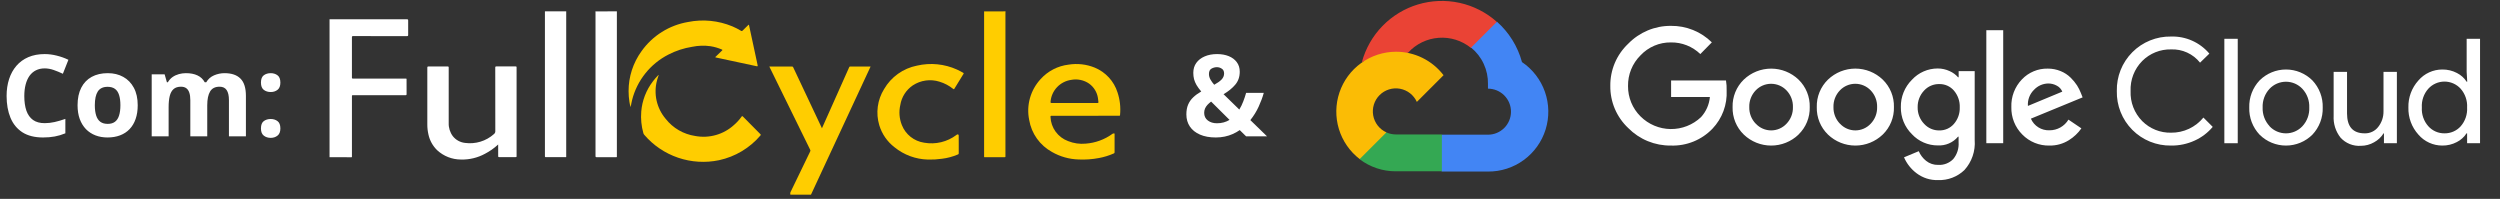
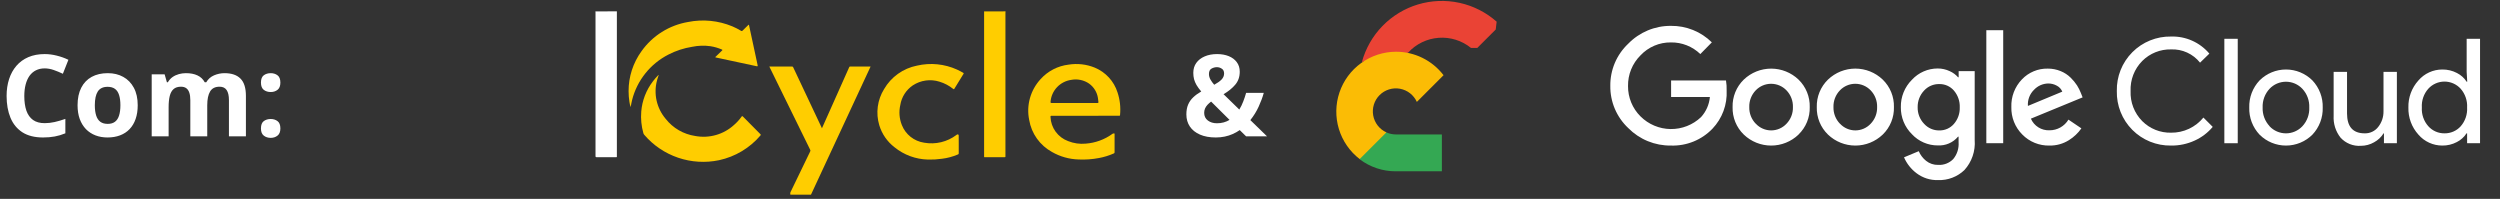
<svg xmlns="http://www.w3.org/2000/svg" width="440" height="35" viewBox="0 0 440 35" fill="none">
  <rect x="0" y="0" width="440" height="35" fill="#333333" stroke="none" />
  <path d="M7.861 12.037C7.282 12.037 6.768 12.151 6.318 12.379C5.876 12.6 5.501 12.922 5.195 13.346C4.896 13.769 4.668 14.28 4.512 14.879C4.355 15.478 4.277 16.152 4.277 16.9C4.277 17.91 4.401 18.772 4.648 19.488C4.902 20.198 5.293 20.741 5.82 21.119C6.348 21.49 7.028 21.676 7.861 21.676C8.441 21.676 9.02 21.611 9.6 21.48C10.185 21.35 10.82 21.165 11.504 20.924V23.463C10.872 23.723 10.251 23.909 9.639 24.02C9.027 24.137 8.34 24.195 7.578 24.195C6.107 24.195 4.896 23.893 3.945 23.287C3.001 22.675 2.301 21.822 1.846 20.729C1.39 19.628 1.162 18.346 1.162 16.881C1.162 15.8 1.309 14.81 1.602 13.912C1.895 13.014 2.324 12.236 2.891 11.578C3.457 10.921 4.157 10.413 4.99 10.055C5.824 9.697 6.781 9.518 7.861 9.518C8.571 9.518 9.281 9.609 9.99 9.791C10.706 9.967 11.39 10.211 12.041 10.523L11.065 12.984C10.531 12.73 9.993 12.509 9.453 12.32C8.913 12.132 8.382 12.037 7.861 12.037ZM24.238 18.521C24.238 19.433 24.115 20.24 23.867 20.943C23.626 21.646 23.271 22.242 22.803 22.73C22.34 23.212 21.781 23.577 21.123 23.824C20.472 24.072 19.736 24.195 18.916 24.195C18.148 24.195 17.441 24.072 16.797 23.824C16.159 23.577 15.602 23.212 15.127 22.73C14.658 22.242 14.294 21.646 14.033 20.943C13.779 20.24 13.652 19.433 13.652 18.521C13.652 17.311 13.867 16.285 14.297 15.445C14.727 14.605 15.338 13.967 16.133 13.531C16.927 13.095 17.874 12.877 18.975 12.877C19.997 12.877 20.902 13.095 21.689 13.531C22.484 13.967 23.105 14.605 23.555 15.445C24.01 16.285 24.238 17.311 24.238 18.521ZM16.689 18.521C16.689 19.238 16.768 19.84 16.924 20.328C17.08 20.816 17.324 21.184 17.656 21.432C17.988 21.679 18.421 21.803 18.955 21.803C19.482 21.803 19.909 21.679 20.234 21.432C20.566 21.184 20.807 20.816 20.957 20.328C21.113 19.84 21.191 19.238 21.191 18.521C21.191 17.799 21.113 17.2 20.957 16.725C20.807 16.243 20.566 15.882 20.234 15.641C19.902 15.4 19.469 15.279 18.936 15.279C18.148 15.279 17.575 15.55 17.217 16.09C16.865 16.63 16.689 17.441 16.689 18.521ZM39.522 12.877C40.758 12.877 41.693 13.196 42.324 13.834C42.962 14.466 43.281 15.481 43.281 16.881V24H40.293V17.623C40.293 16.842 40.16 16.253 39.893 15.855C39.626 15.458 39.212 15.26 38.652 15.26C37.865 15.26 37.305 15.543 36.973 16.109C36.641 16.669 36.475 17.473 36.475 18.521V24H33.496V17.623C33.496 17.102 33.438 16.666 33.32 16.314C33.203 15.963 33.024 15.699 32.783 15.523C32.542 15.348 32.233 15.26 31.855 15.26C31.302 15.26 30.866 15.4 30.547 15.68C30.234 15.953 30.01 16.36 29.873 16.9C29.743 17.434 29.678 18.088 29.678 18.863V24H26.699V13.082H28.975L29.375 14.479H29.541C29.762 14.101 30.039 13.795 30.371 13.56C30.71 13.326 31.081 13.154 31.484 13.043C31.888 12.932 32.298 12.877 32.715 12.877C33.516 12.877 34.193 13.007 34.746 13.268C35.306 13.528 35.736 13.932 36.035 14.479H36.299C36.624 13.919 37.083 13.512 37.676 13.258C38.275 13.004 38.89 12.877 39.522 12.877ZM45.928 22.604C45.928 21.991 46.094 21.562 46.426 21.314C46.764 21.067 47.171 20.943 47.647 20.943C48.109 20.943 48.506 21.067 48.838 21.314C49.176 21.562 49.346 21.991 49.346 22.604C49.346 23.189 49.176 23.613 48.838 23.873C48.506 24.134 48.109 24.264 47.647 24.264C47.171 24.264 46.764 24.134 46.426 23.873C46.094 23.613 45.928 23.189 45.928 22.604ZM45.928 14.537C45.928 13.925 46.094 13.495 46.426 13.248C46.764 13.001 47.171 12.877 47.647 12.877C48.109 12.877 48.506 13.001 48.838 13.248C49.176 13.495 49.346 13.925 49.346 14.537C49.346 15.13 49.176 15.556 48.838 15.816C48.506 16.07 48.109 16.197 47.647 16.197C47.171 16.197 46.764 16.07 46.426 15.816C46.094 15.556 45.928 15.13 45.928 14.537Z" fill="white" />
  <path d="M214.201 9.518C214.969 9.518 215.653 9.638 216.252 9.879C216.851 10.12 217.323 10.471 217.668 10.934C218.02 11.396 218.195 11.959 218.195 12.623C218.195 13.541 217.922 14.312 217.375 14.938C216.835 15.562 216.158 16.109 215.344 16.578L218.117 19.283C218.391 18.834 218.622 18.359 218.811 17.857C219.006 17.356 219.175 16.852 219.318 16.344H222.424C222.222 17.092 221.926 17.893 221.535 18.746C221.151 19.592 220.66 20.39 220.061 21.139L223 24H219.318L218.195 22.896C217.811 23.163 217.398 23.395 216.955 23.59C216.519 23.785 216.05 23.935 215.549 24.039C215.054 24.143 214.53 24.195 213.977 24.195C212.896 24.195 211.968 24.026 211.193 23.688C210.419 23.349 209.826 22.877 209.416 22.271C209.006 21.66 208.801 20.95 208.801 20.143C208.801 19.465 208.905 18.886 209.113 18.404C209.322 17.916 209.621 17.49 210.012 17.125C210.402 16.754 210.871 16.412 211.418 16.1C211.073 15.696 210.796 15.318 210.588 14.967C210.386 14.615 210.24 14.267 210.148 13.922C210.064 13.57 210.021 13.203 210.021 12.818C210.021 12.141 210.197 11.559 210.549 11.07C210.907 10.575 211.398 10.195 212.023 9.928C212.655 9.654 213.381 9.518 214.201 9.518ZM213.156 17.877C212.909 18.066 212.691 18.261 212.502 18.463C212.32 18.665 212.18 18.88 212.082 19.107C211.984 19.335 211.936 19.586 211.936 19.859C211.936 20.432 212.15 20.881 212.58 21.207C213.01 21.533 213.544 21.695 214.182 21.695C214.611 21.695 215.012 21.643 215.383 21.539C215.754 21.435 216.092 21.288 216.398 21.1L213.156 17.877ZM214.182 11.822C213.85 11.822 213.531 11.907 213.225 12.076C212.925 12.245 212.775 12.561 212.775 13.023C212.775 13.349 212.86 13.668 213.029 13.98C213.199 14.287 213.423 14.599 213.703 14.918C214.263 14.612 214.693 14.306 214.992 14C215.292 13.688 215.441 13.333 215.441 12.935C215.441 12.538 215.305 12.255 215.031 12.086C214.764 11.91 214.481 11.822 214.182 11.822Z" fill="white" />
-   <path d="M58 3.392C62.539 3.392 67.075 3.392 71.61 3.392C71.794 3.392 71.838 3.435 71.837 3.616C71.826 4.454 71.826 5.293 71.837 6.131C71.837 6.305 71.802 6.359 71.613 6.359C68.46 6.353 65.308 6.359 62.156 6.351C61.983 6.351 61.938 6.391 61.938 6.565C61.944 8.919 61.944 11.274 61.938 13.628C61.938 13.791 61.98 13.836 62.145 13.836C65.202 13.831 68.259 13.831 71.315 13.836C71.599 13.836 71.555 13.822 71.555 14.075C71.555 14.901 71.55 15.727 71.56 16.554C71.56 16.726 71.504 16.756 71.348 16.755C68.291 16.751 65.235 16.751 62.179 16.755C61.94 16.755 61.94 16.755 61.94 16.998C61.94 20.476 61.94 23.954 61.94 27.433C61.94 27.707 61.964 27.674 61.704 27.674C60.469 27.674 59.235 27.672 58.001 27.669L58 3.392Z" fill="white" />
  <path d="M139.106 34.257C139.08 34.157 139.075 34.053 139.092 33.951C139.109 33.849 139.146 33.752 139.203 33.665C140.338 31.324 141.47 28.982 142.601 26.637C142.624 26.597 142.636 26.552 142.636 26.506C142.636 26.461 142.624 26.416 142.601 26.376C140.761 22.64 138.925 18.903 137.093 15.165C136.55 14.061 136.009 12.957 135.469 11.854L135.407 11.726C135.465 11.701 135.529 11.694 135.591 11.705C136.844 11.705 138.096 11.705 139.349 11.705C139.407 11.698 139.465 11.71 139.513 11.741C139.562 11.772 139.598 11.818 139.616 11.873C141.265 15.377 142.916 18.879 144.571 22.379C144.599 22.437 144.627 22.494 144.663 22.574C144.971 21.884 145.27 21.218 145.568 20.551C146.862 17.65 148.156 14.749 149.45 11.848C149.489 11.761 149.518 11.705 149.634 11.705C150.79 11.711 151.948 11.705 153.104 11.705C153.134 11.705 153.163 11.705 153.223 11.714L142.735 34.258L139.106 34.257Z" fill="#FFCD00" />
  <path d="M108.57 2C108.57 2.083 108.57 2.166 108.57 2.25C108.57 10.64 108.57 19.029 108.57 27.419C108.57 27.693 108.608 27.662 108.318 27.662C107.222 27.662 106.125 27.662 105.029 27.667C104.857 27.667 104.81 27.627 104.81 27.453C104.815 23.386 104.815 19.319 104.81 15.252C104.81 10.918 104.81 6.583 104.81 2.248C104.81 2.166 104.799 2.083 104.794 2.001L108.57 2Z" fill="white" />
  <path d="M176.974 2C176.954 2.087 176.948 2.177 176.958 2.265C176.958 10.625 176.958 18.985 176.958 27.345C176.955 27.406 176.955 27.467 176.958 27.528C176.97 27.638 176.923 27.67 176.815 27.669C176.467 27.662 176.12 27.669 175.772 27.669C174.993 27.669 174.214 27.669 173.435 27.669C173.165 27.669 173.202 27.696 173.202 27.426C173.202 19.583 173.202 11.74 173.202 3.897C173.202 3.267 173.202 2.637 173.202 2.006L176.974 2Z" fill="#FFCD00" />
-   <path d="M99.653 2C99.653 10.475 99.653 18.95 99.653 27.424C99.653 27.698 99.694 27.661 99.417 27.661C98.308 27.661 97.199 27.661 96.09 27.661C95.939 27.661 95.906 27.619 95.906 27.473C95.91 19.028 95.91 10.583 95.906 2.138C95.906 2.09 95.906 2.047 95.912 1.995L99.653 2Z" fill="white" />
  <path d="M191.003 20.377C189.03 20.377 187.059 20.377 185.087 20.377C184.921 20.377 184.875 20.419 184.888 20.582C184.924 21.516 185.237 22.419 185.789 23.176C186.341 23.933 187.107 24.51 187.991 24.835C188.966 25.228 190.023 25.381 191.071 25.281C192.782 25.158 194.424 24.557 195.805 23.547C195.89 23.491 195.994 23.471 196.094 23.489C196.211 23.497 196.166 23.596 196.166 23.656C196.166 24.399 196.166 25.143 196.166 25.886C196.166 26.177 196.159 26.469 196.166 26.76C196.175 26.815 196.163 26.87 196.134 26.917C196.105 26.964 196.059 26.999 196.006 27.015C195.17 27.384 194.292 27.653 193.392 27.817C192.22 28.038 191.026 28.123 189.835 28.068C188.182 28.02 186.568 27.564 185.138 26.74C184.088 26.162 183.183 25.357 182.49 24.384C181.797 23.411 181.335 22.296 181.137 21.121C180.874 19.848 180.92 18.532 181.27 17.28C181.62 16.028 182.264 14.876 183.15 13.919C184.424 12.508 186.172 11.603 188.068 11.376C189.614 11.128 191.198 11.306 192.649 11.89C193.605 12.282 194.462 12.877 195.16 13.634C195.858 14.392 196.379 15.292 196.686 16.271C197.112 17.55 197.262 18.903 197.128 20.243C197.116 20.4 197.028 20.372 196.936 20.372L191.003 20.377ZM189.106 18.123C190.456 18.123 191.805 18.123 193.154 18.123C193.284 18.123 193.334 18.099 193.322 17.954C193.307 17.718 193.278 17.482 193.236 17.248C193.159 16.744 192.982 16.261 192.714 15.826C192.447 15.391 192.095 15.012 191.68 14.713C191.228 14.403 190.719 14.185 190.182 14.072C189.645 13.959 189.091 13.953 188.552 14.054C187.591 14.187 186.704 14.642 186.04 15.343C185.375 16.044 184.972 16.95 184.898 17.91C184.881 18.085 184.927 18.127 185.104 18.126C186.434 18.12 187.771 18.123 189.106 18.123Z" fill="#FFCD00" />
-   <path d="M87.677 25.428C86.986 26.073 86.209 26.622 85.369 27.058C84.072 27.766 82.608 28.117 81.128 28.077C79.572 28.076 78.074 27.489 76.937 26.434C76.171 25.688 75.641 24.737 75.411 23.696C75.272 23.106 75.204 22.502 75.208 21.895C75.208 18.571 75.208 15.247 75.208 11.923C75.208 11.746 75.248 11.697 75.433 11.699C76.548 11.708 77.662 11.708 78.777 11.699C78.94 11.699 78.972 11.742 78.972 11.896C78.967 15.149 78.967 18.401 78.972 21.654C78.943 22.48 79.197 23.293 79.691 23.958C79.949 24.288 80.271 24.564 80.638 24.768C81.004 24.973 81.409 25.103 81.827 25.15C82.74 25.277 83.671 25.204 84.552 24.936C85.434 24.668 86.247 24.212 86.932 23.599C87.015 23.535 87.081 23.451 87.123 23.356C87.166 23.26 87.183 23.155 87.174 23.051C87.166 19.341 87.174 15.63 87.165 11.916C87.165 11.745 87.194 11.687 87.385 11.688C88.506 11.7 89.627 11.696 90.748 11.688C90.878 11.688 90.919 11.715 90.919 11.853C90.915 17.062 90.915 22.271 90.919 27.48C90.919 27.61 90.892 27.652 90.753 27.651C89.788 27.645 88.823 27.645 87.858 27.651C87.714 27.651 87.679 27.609 87.68 27.469C87.68 26.812 87.677 26.143 87.677 25.428Z" fill="white" />
  <path d="M110.997 18.848C110.89 18.538 110.815 18.218 110.774 17.893C110.679 17.282 110.632 16.665 110.631 16.047C110.622 13.52 111.42 11.056 112.91 9.006C113.865 7.658 115.08 6.511 116.484 5.63C117.887 4.749 119.452 4.152 121.089 3.872C123.709 3.347 126.427 3.614 128.892 4.638C129.415 4.859 129.921 5.117 130.406 5.412C130.428 5.431 130.454 5.444 130.482 5.452C130.509 5.461 130.538 5.463 130.567 5.459C130.596 5.455 130.623 5.445 130.648 5.43C130.672 5.415 130.693 5.395 130.71 5.371C131.023 5.052 131.348 4.743 131.669 4.431C131.702 4.399 131.75 4.348 131.781 4.353C131.838 4.365 131.831 4.436 131.841 4.486C132.307 6.656 132.773 8.825 133.24 10.995C133.277 11.169 133.312 11.344 133.347 11.518C133.373 11.649 133.323 11.688 133.191 11.659C132.251 11.456 131.31 11.254 130.368 11.054C128.925 10.746 127.482 10.437 126.039 10.128C125.991 10.118 125.919 10.128 125.905 10.064C125.892 10 125.953 9.986 125.986 9.954C126.345 9.604 126.7 9.25 127.067 8.908C127.18 8.803 127.167 8.765 127.036 8.709C126.404 8.438 125.741 8.246 125.062 8.135C123.982 7.982 122.883 8.017 121.814 8.238C120.365 8.467 118.962 8.926 117.66 9.596C116.08 10.4 114.691 11.529 113.586 12.909C112.481 14.288 111.685 15.885 111.252 17.593C111.141 18.007 111.081 18.431 110.997 18.848Z" fill="#FFCD00" />
  <path d="M115.937 13.197C115.836 13.518 115.72 13.808 115.645 14.11C115.324 15.286 115.296 16.521 115.562 17.71C115.829 18.899 116.382 20.006 117.175 20.936C118.45 22.551 120.299 23.622 122.343 23.929C123.561 24.16 124.816 24.103 126.008 23.763C127.2 23.424 128.294 22.811 129.204 21.975C129.695 21.548 130.134 21.064 130.511 20.534C130.592 20.417 130.65 20.405 130.756 20.512C131.782 21.554 132.811 22.592 133.844 23.628C133.921 23.706 133.921 23.751 133.85 23.831C131.97 26.042 129.406 27.576 126.557 28.195C124.159 28.697 121.669 28.546 119.351 27.759C117.033 26.972 114.972 25.577 113.388 23.722C113.314 23.637 113.26 23.536 113.229 23.427C112.881 22.194 112.757 20.91 112.861 19.634C113.017 17.704 113.728 15.859 114.911 14.319C115.177 13.96 115.468 13.62 115.783 13.301C115.82 13.248 115.875 13.212 115.937 13.197Z" fill="#FFCD00" />
  <path d="M168.737 25.402C168.737 25.92 168.733 26.437 168.737 26.954C168.744 27.006 168.731 27.058 168.702 27.101C168.673 27.145 168.63 27.177 168.579 27.191C167.683 27.575 166.735 27.828 165.766 27.943C164.959 28.058 164.144 28.105 163.33 28.083C161.175 28.033 159.098 27.27 157.431 25.914C156.152 24.931 155.215 23.575 154.752 22.037C154.434 20.977 154.345 19.862 154.491 18.766C154.638 17.669 155.016 16.616 155.602 15.675C156.214 14.619 157.046 13.705 158.042 12.994C159.039 12.283 160.177 11.791 161.38 11.552C163.745 11.002 166.226 11.246 168.436 12.245C168.804 12.411 169.163 12.611 169.516 12.807C169.608 12.861 169.643 12.898 169.575 13.004C169.034 13.873 168.499 14.745 167.967 15.62C167.9 15.73 167.855 15.718 167.766 15.651C167.048 15.073 166.224 14.639 165.339 14.373C164.56 14.128 163.735 14.059 162.925 14.172C162.116 14.285 161.342 14.576 160.66 15.024C160.077 15.419 159.58 15.927 159.201 16.519C158.823 17.11 158.569 17.772 158.457 18.464C158.182 19.642 158.275 20.874 158.723 21.999C159.042 22.816 159.574 23.535 160.265 24.083C160.956 24.63 161.78 24.986 162.655 25.115C163.642 25.29 164.656 25.26 165.632 25.027C166.607 24.794 167.524 24.363 168.323 23.76C168.352 23.739 168.378 23.713 168.408 23.696C168.592 23.593 168.733 23.668 168.733 23.866C168.736 24.376 168.737 24.888 168.737 25.402Z" fill="#FFCD00" />
  <g clip-path="url(#clip0_778_11065)">
    <path d="M258.868 8.433H260.006L263.25 5.19L263.409 3.813C261.551 2.173 259.305 1.033 256.885 0.502C254.464 -0.028 251.948 0.067 249.574 0.778C247.2 1.49 245.047 2.796 243.317 4.571C241.588 6.347 240.34 8.534 239.691 10.926C240.053 10.777 240.453 10.754 240.829 10.857L247.317 9.787C247.317 9.787 247.647 9.241 247.817 9.275C249.207 7.749 251.128 6.811 253.187 6.655C255.245 6.498 257.286 7.134 258.891 8.433H258.868Z" fill="#EA4335" />
-     <path d="M267.869 10.925C267.124 8.18 265.593 5.712 263.465 3.824L258.912 8.376C259.861 9.151 260.622 10.132 261.136 11.244C261.651 12.356 261.906 13.57 261.883 14.795V15.603C262.415 15.603 262.942 15.708 263.433 15.911C263.925 16.115 264.371 16.413 264.748 16.79C265.124 17.166 265.422 17.613 265.626 18.104C265.83 18.596 265.934 19.122 265.934 19.655C265.934 20.187 265.83 20.713 265.626 21.205C265.422 21.697 265.124 22.143 264.748 22.52C264.371 22.896 263.925 23.194 263.433 23.398C262.942 23.601 262.415 23.706 261.883 23.706H253.78L252.972 24.526V29.385L253.78 30.193H261.883C264.146 30.211 266.354 29.5 268.181 28.165C270.008 26.83 271.358 24.943 272.029 22.782C272.7 20.621 272.658 18.301 271.909 16.166C271.16 14.031 269.743 12.193 267.869 10.925Z" fill="#4285F4" />
    <path d="M245.666 30.148H253.769V23.661H245.666C245.088 23.66 244.518 23.536 243.993 23.296L242.855 23.649L239.588 26.893L239.304 28.031C241.135 29.414 243.37 30.158 245.666 30.148Z" fill="#34A853" />
    <path d="M245.665 9.105C243.47 9.118 241.333 9.816 239.554 11.103C237.774 12.389 236.441 14.199 235.741 16.28C235.04 18.36 235.007 20.608 235.645 22.709C236.284 24.809 237.563 26.658 239.303 27.997L244.004 23.296C243.406 23.027 242.883 22.616 242.48 22.099C242.076 21.583 241.804 20.977 241.686 20.332C241.568 19.687 241.609 19.023 241.804 18.398C241.999 17.772 242.343 17.203 242.807 16.739C243.27 16.276 243.839 15.932 244.465 15.737C245.091 15.541 245.754 15.501 246.399 15.618C247.044 15.736 247.65 16.009 248.167 16.412C248.683 16.816 249.094 17.339 249.364 17.936L254.064 13.236C253.078 11.946 251.806 10.902 250.349 10.185C248.892 9.469 247.289 9.099 245.665 9.105Z" fill="#FBBC05" />
    <path d="M294.079 25.618C292.684 25.636 291.299 25.372 290.008 24.842C288.718 24.312 287.547 23.527 286.567 22.534C285.556 21.583 284.754 20.432 284.211 19.155C283.669 17.878 283.397 16.501 283.415 15.114C283.398 13.726 283.67 12.35 284.212 11.073C284.755 9.795 285.557 8.645 286.567 7.693C287.543 6.69 288.711 5.895 290.002 5.355C291.293 4.815 292.679 4.542 294.079 4.552C295.412 4.535 296.735 4.782 297.972 5.28C299.209 5.778 300.334 6.517 301.283 7.454L299.257 9.514C297.87 8.174 296.008 7.437 294.079 7.466C293.078 7.453 292.086 7.649 291.165 8.041C290.244 8.433 289.415 9.012 288.73 9.742C288.018 10.448 287.456 11.291 287.079 12.22C286.701 13.149 286.516 14.145 286.533 15.148C286.525 16.139 286.715 17.122 287.092 18.038C287.469 18.955 288.026 19.787 288.73 20.485C290.139 21.89 292.041 22.689 294.03 22.712C296.02 22.736 297.94 21.982 299.382 20.611C300.275 19.633 300.822 18.39 300.941 17.071H294.113V14.158H303.775C303.87 14.744 303.908 15.339 303.889 15.933C303.949 17.163 303.759 18.392 303.331 19.546C302.902 20.7 302.244 21.755 301.396 22.648C300.454 23.629 299.315 24.401 298.054 24.913C296.793 25.424 295.439 25.665 294.079 25.618ZM316.544 23.683C315.248 24.926 313.521 25.62 311.725 25.62C309.928 25.62 308.201 24.926 306.905 23.683C306.259 23.058 305.751 22.305 305.412 21.472C305.073 20.639 304.911 19.745 304.936 18.846C304.912 17.948 305.074 17.054 305.413 16.222C305.752 15.389 306.26 14.636 306.905 14.01C308.203 12.769 309.929 12.077 311.725 12.077C313.52 12.077 315.246 12.769 316.544 14.01C317.189 14.636 317.697 15.389 318.036 16.222C318.375 17.054 318.537 17.948 318.513 18.846C318.537 19.746 318.373 20.64 318.032 21.473C317.691 22.306 317.18 23.059 316.533 23.683H316.544ZM309.033 21.783C309.378 22.151 309.795 22.445 310.258 22.645C310.721 22.846 311.22 22.95 311.725 22.95C312.229 22.95 312.728 22.846 313.191 22.645C313.654 22.445 314.071 22.151 314.416 21.783C314.792 21.394 315.087 20.934 315.282 20.43C315.478 19.925 315.57 19.387 315.554 18.846C315.571 18.304 315.479 17.764 315.283 17.258C315.088 16.751 314.793 16.289 314.416 15.899C314.067 15.534 313.647 15.244 313.182 15.046C312.718 14.848 312.218 14.746 311.713 14.746C311.208 14.746 310.708 14.848 310.244 15.046C309.779 15.244 309.36 15.534 309.01 15.899C308.633 16.289 308.338 16.751 308.143 17.258C307.947 17.764 307.855 18.304 307.872 18.846C307.858 19.388 307.952 19.927 308.149 20.431C308.347 20.935 308.643 21.395 309.022 21.783H309.033ZM331.362 23.683C330.065 24.926 328.339 25.62 326.542 25.62C324.746 25.62 323.019 24.926 321.723 23.683C321.077 23.058 320.569 22.305 320.23 21.472C319.891 20.639 319.729 19.745 319.754 18.846C319.729 17.948 319.892 17.054 320.231 16.222C320.57 15.389 321.078 14.636 321.723 14.01C323.019 12.767 324.746 12.073 326.542 12.073C328.339 12.073 330.065 12.767 331.362 14.01C332.007 14.636 332.515 15.389 332.854 16.222C333.193 17.054 333.355 17.948 333.331 18.846C333.356 19.745 333.194 20.639 332.855 21.472C332.516 22.305 332.007 23.058 331.362 23.683ZM323.851 21.783C324.196 22.151 324.612 22.445 325.075 22.645C325.538 22.846 326.038 22.95 326.542 22.95C327.047 22.95 327.546 22.846 328.009 22.645C328.472 22.445 328.889 22.151 329.234 21.783C329.61 21.394 329.904 20.934 330.1 20.43C330.295 19.925 330.388 19.387 330.372 18.846C330.389 18.304 330.297 17.764 330.101 17.258C329.906 16.751 329.611 16.289 329.234 15.899C328.884 15.534 328.465 15.244 328 15.046C327.536 14.848 327.036 14.746 326.531 14.746C326.026 14.746 325.526 14.848 325.062 15.046C324.597 15.244 324.177 15.534 323.828 15.899C323.451 16.289 323.156 16.751 322.961 17.258C322.765 17.764 322.673 18.304 322.69 18.846C322.676 19.388 322.77 19.927 322.967 20.431C323.165 20.935 323.461 21.395 323.839 21.783H323.851ZM341.104 31.695C339.74 31.739 338.402 31.313 337.314 30.489C336.348 29.763 335.587 28.798 335.106 27.689L337.701 26.608C337.984 27.271 338.425 27.853 338.987 28.304C339.589 28.789 340.343 29.043 341.115 29.021C341.605 29.051 342.095 28.975 342.553 28.798C343.01 28.621 343.425 28.348 343.767 27.997C344.453 27.17 344.791 26.109 344.712 25.038V24.059H344.609C344.176 24.574 343.628 24.981 343.01 25.248C342.391 25.514 341.719 25.633 341.047 25.595C340.193 25.598 339.347 25.423 338.563 25.082C337.78 24.742 337.075 24.242 336.495 23.615C335.865 22.993 335.367 22.25 335.033 21.43C334.698 20.611 334.534 19.732 334.549 18.846C334.533 17.956 334.697 17.072 335.032 16.247C335.366 15.421 335.864 14.672 336.495 14.044C337.074 13.414 337.778 12.912 338.562 12.569C339.345 12.226 340.192 12.05 341.047 12.052C341.771 12.051 342.486 12.21 343.141 12.519C343.708 12.766 344.213 13.135 344.621 13.6H344.723V12.519H347.546V24.639C347.62 25.598 347.498 26.562 347.186 27.472C346.875 28.382 346.382 29.219 345.736 29.931C345.121 30.52 344.394 30.979 343.598 31.282C342.803 31.585 341.955 31.726 341.104 31.695ZM341.309 22.955C341.795 22.966 342.277 22.869 342.722 22.673C343.166 22.476 343.562 22.184 343.881 21.817C344.583 21.012 344.953 19.971 344.917 18.903C344.959 17.818 344.589 16.757 343.881 15.933C343.562 15.566 343.167 15.273 342.722 15.076C342.278 14.88 341.795 14.784 341.309 14.795C340.81 14.785 340.314 14.881 339.855 15.077C339.396 15.273 338.983 15.565 338.646 15.933C337.893 16.727 337.484 17.787 337.508 18.881C337.496 19.417 337.591 19.951 337.786 20.451C337.981 20.951 338.273 21.407 338.646 21.794C338.982 22.166 339.393 22.461 339.852 22.661C340.311 22.862 340.808 22.962 341.309 22.955ZM352.564 5.315V25.208H349.594V5.315H352.564ZM360.713 25.618C359.823 25.641 358.939 25.48 358.114 25.145C357.29 24.81 356.543 24.309 355.922 23.672C355.291 23.04 354.795 22.286 354.465 21.457C354.134 20.627 353.975 19.739 353.998 18.846C353.965 17.952 354.112 17.059 354.43 16.222C354.749 15.386 355.233 14.621 355.853 13.976C356.438 13.359 357.145 12.872 357.929 12.545C358.713 12.217 359.556 12.057 360.406 12.075C361.187 12.067 361.961 12.218 362.682 12.519C363.331 12.781 363.923 13.168 364.423 13.657C364.853 14.072 365.235 14.534 365.561 15.034C365.825 15.456 366.05 15.902 366.233 16.366L366.54 17.139L357.435 20.884C357.711 21.516 358.171 22.051 358.756 22.416C359.342 22.782 360.024 22.962 360.713 22.932C361.384 22.934 362.043 22.762 362.628 22.433C363.212 22.104 363.701 21.629 364.048 21.054L366.324 22.591C365.743 23.422 365 24.127 364.139 24.662C363.115 25.309 361.924 25.641 360.713 25.618ZM356.912 18.642L362.966 16.127C362.78 15.683 362.446 15.317 362.022 15.091C361.547 14.822 361.008 14.685 360.463 14.693C359.536 14.716 358.657 15.105 358.016 15.774C357.632 16.141 357.334 16.588 357.143 17.084C356.952 17.58 356.873 18.112 356.912 18.642Z" fill="white" />
    <path d="M382.098 25.618C380.835 25.64 379.58 25.406 378.41 24.931C377.239 24.456 376.176 23.749 375.286 22.853C374.395 21.957 373.694 20.89 373.226 19.717C372.758 18.543 372.532 17.287 372.561 16.024C372.532 14.761 372.758 13.505 373.226 12.332C373.694 11.158 374.395 10.091 375.286 9.195C376.176 8.299 377.239 7.592 378.41 7.117C379.58 6.642 380.835 6.408 382.098 6.43C383.377 6.39 384.648 6.64 385.817 7.16C386.985 7.68 388.021 8.458 388.847 9.435L387.208 11.028C386.602 10.265 385.824 9.657 384.938 9.251C384.052 8.846 383.083 8.655 382.11 8.695C381.172 8.674 380.241 8.842 379.37 9.19C378.5 9.539 377.709 10.059 377.045 10.721C376.355 11.415 375.815 12.244 375.461 13.157C375.106 14.07 374.944 15.046 374.985 16.024C374.944 17.002 375.106 17.979 375.461 18.891C375.815 19.804 376.355 20.633 377.045 21.328C377.709 21.989 378.5 22.51 379.37 22.858C380.241 23.206 381.172 23.374 382.11 23.353C383.197 23.366 384.274 23.132 385.259 22.671C386.244 22.21 387.113 21.533 387.8 20.69L389.439 22.329C388.581 23.355 387.503 24.176 386.286 24.73C384.974 25.336 383.543 25.64 382.098 25.618Z" fill="white" />
    <path d="M393.842 25.208H391.486V6.828H393.842V25.208Z" fill="white" />
    <path d="M397.69 14.146C398.925 12.92 400.594 12.232 402.334 12.232C404.073 12.232 405.742 12.92 406.977 14.146C407.581 14.784 408.052 15.534 408.365 16.354C408.677 17.175 408.824 18.049 408.798 18.926C408.824 19.804 408.677 20.678 408.365 21.498C408.052 22.318 407.581 23.069 406.977 23.706C405.742 24.932 404.073 25.62 402.334 25.62C400.594 25.62 398.925 24.932 397.69 23.706C397.087 23.069 396.615 22.318 396.302 21.498C395.99 20.678 395.843 19.804 395.869 18.926C395.843 18.049 395.99 17.175 396.302 16.354C396.615 15.534 397.087 14.784 397.69 14.146ZM399.443 22.227C399.814 22.619 400.261 22.931 400.757 23.145C401.253 23.358 401.788 23.469 402.328 23.469C402.868 23.469 403.402 23.358 403.898 23.145C404.394 22.931 404.842 22.619 405.213 22.227C405.625 21.785 405.944 21.265 406.153 20.699C406.363 20.132 406.457 19.53 406.431 18.926C406.457 18.323 406.363 17.72 406.153 17.154C405.944 16.587 405.625 16.068 405.213 15.626C404.842 15.233 404.394 14.921 403.898 14.707C403.402 14.494 402.868 14.384 402.328 14.384C401.788 14.384 401.253 14.494 400.757 14.707C400.261 14.921 399.814 15.233 399.443 15.626C399.031 16.068 398.711 16.587 398.502 17.154C398.293 17.72 398.199 18.323 398.225 18.926C398.202 19.529 398.299 20.129 398.51 20.694C398.721 21.259 399.042 21.776 399.454 22.215L399.443 22.227Z" fill="white" />
    <path d="M421.851 25.208H419.575V23.467H419.507C419.102 24.128 418.528 24.67 417.845 25.038C417.136 25.448 416.331 25.664 415.512 25.664C414.847 25.709 414.18 25.604 413.561 25.355C412.942 25.107 412.388 24.722 411.939 24.23C411.076 23.139 410.643 21.771 410.721 20.383V12.644H413.077V19.95C413.077 22.295 414.112 23.467 416.184 23.467C416.644 23.481 417.101 23.386 417.516 23.188C417.932 22.99 418.295 22.695 418.574 22.329C419.184 21.555 419.51 20.595 419.495 19.609V12.644H421.851V25.208Z" fill="white" />
    <path d="M429.852 25.618C429.053 25.621 428.263 25.45 427.536 25.118C426.809 24.786 426.163 24.301 425.642 23.695C424.462 22.392 423.83 20.684 423.878 18.926C423.83 17.169 424.462 15.461 425.642 14.158C426.163 13.552 426.809 13.066 427.536 12.734C428.263 12.402 429.053 12.232 429.852 12.234C430.748 12.22 431.632 12.432 432.424 12.849C433.121 13.199 433.71 13.73 434.132 14.385H434.234L434.132 12.644V6.828H436.487V25.208H434.211V23.467H434.109C433.687 24.123 433.098 24.653 432.402 25.004C431.616 25.417 430.74 25.628 429.852 25.618ZM430.239 23.467C430.772 23.475 431.3 23.369 431.788 23.157C432.277 22.945 432.715 22.632 433.073 22.238C433.873 21.327 434.282 20.137 434.211 18.926C434.282 17.716 433.873 16.526 433.073 15.614C432.713 15.218 432.273 14.902 431.783 14.685C431.293 14.469 430.764 14.357 430.228 14.357C429.692 14.357 429.163 14.469 428.673 14.685C428.183 14.902 427.743 15.218 427.383 15.614C426.985 16.063 426.68 16.585 426.485 17.151C426.29 17.718 426.208 18.317 426.245 18.915C426.208 19.513 426.29 20.112 426.485 20.678C426.68 21.245 426.985 21.767 427.383 22.215C427.741 22.616 428.182 22.936 428.675 23.152C429.168 23.368 429.701 23.475 430.239 23.467Z" fill="white" />
  </g>
  <defs>
    <clipPath id="clip0_778_11065">
      <rect width="205.992" height="31.866" fill="white" transform="translate(234)" />
    </clipPath>
  </defs>
</svg>